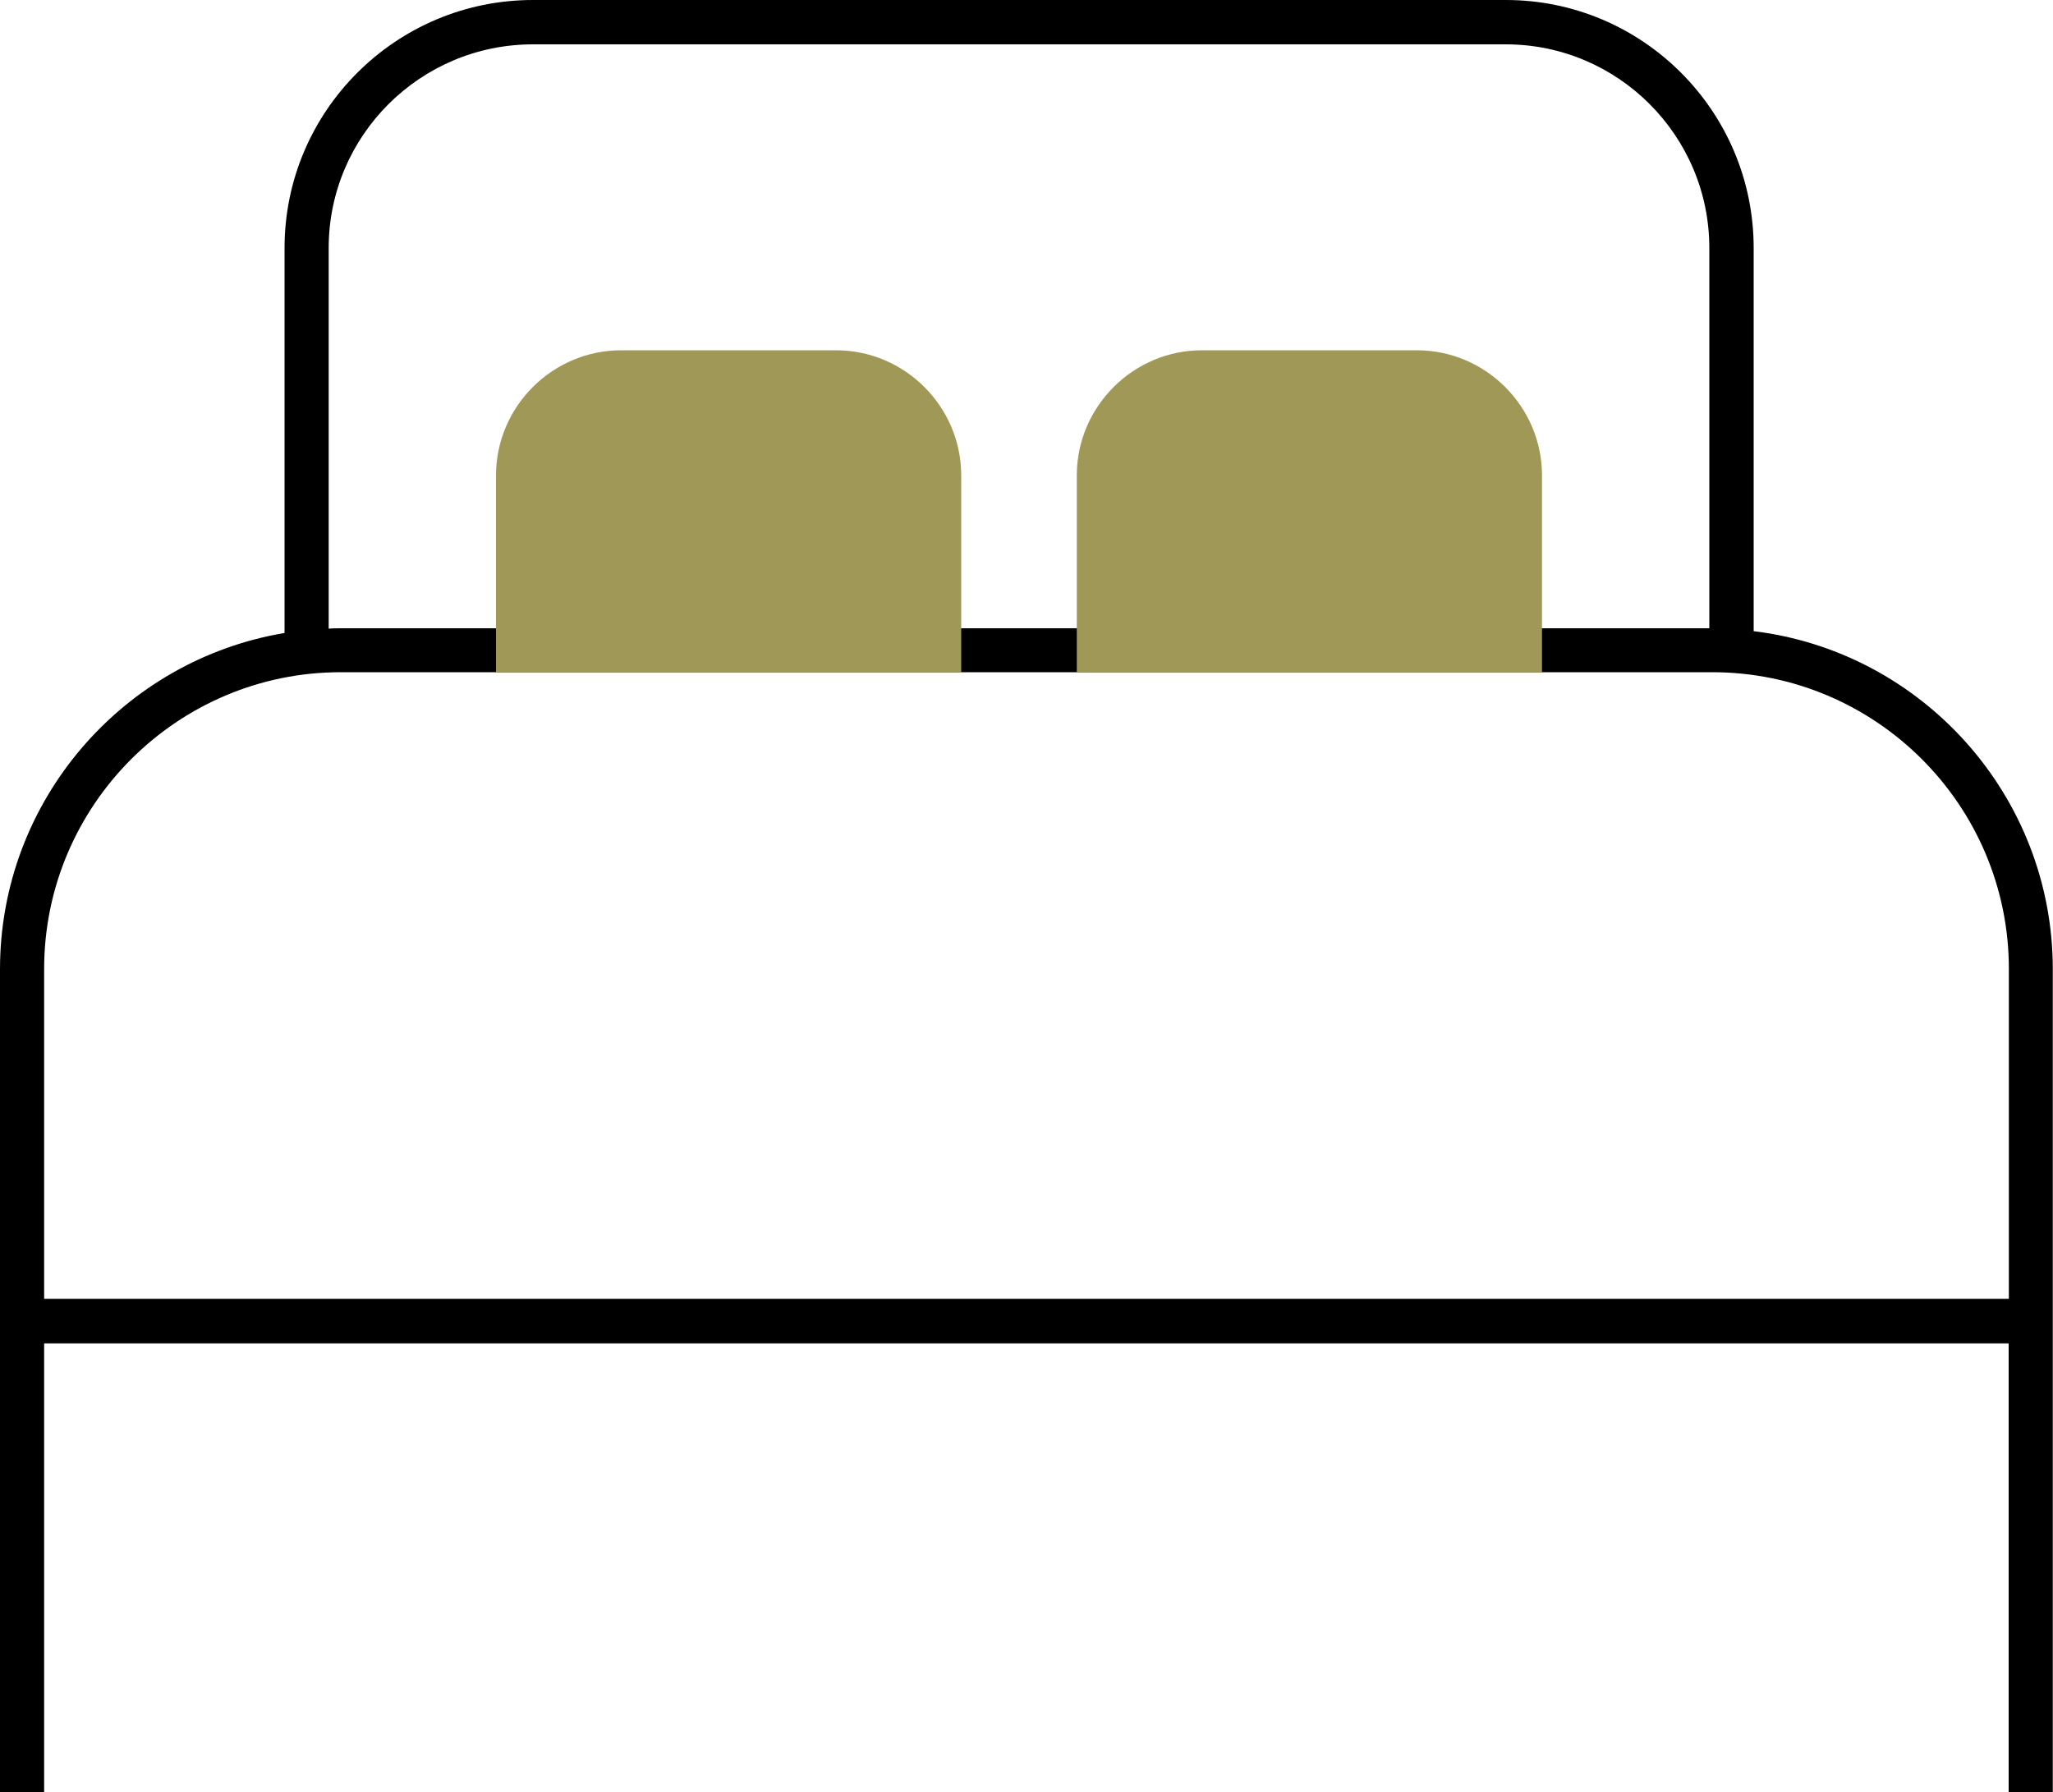
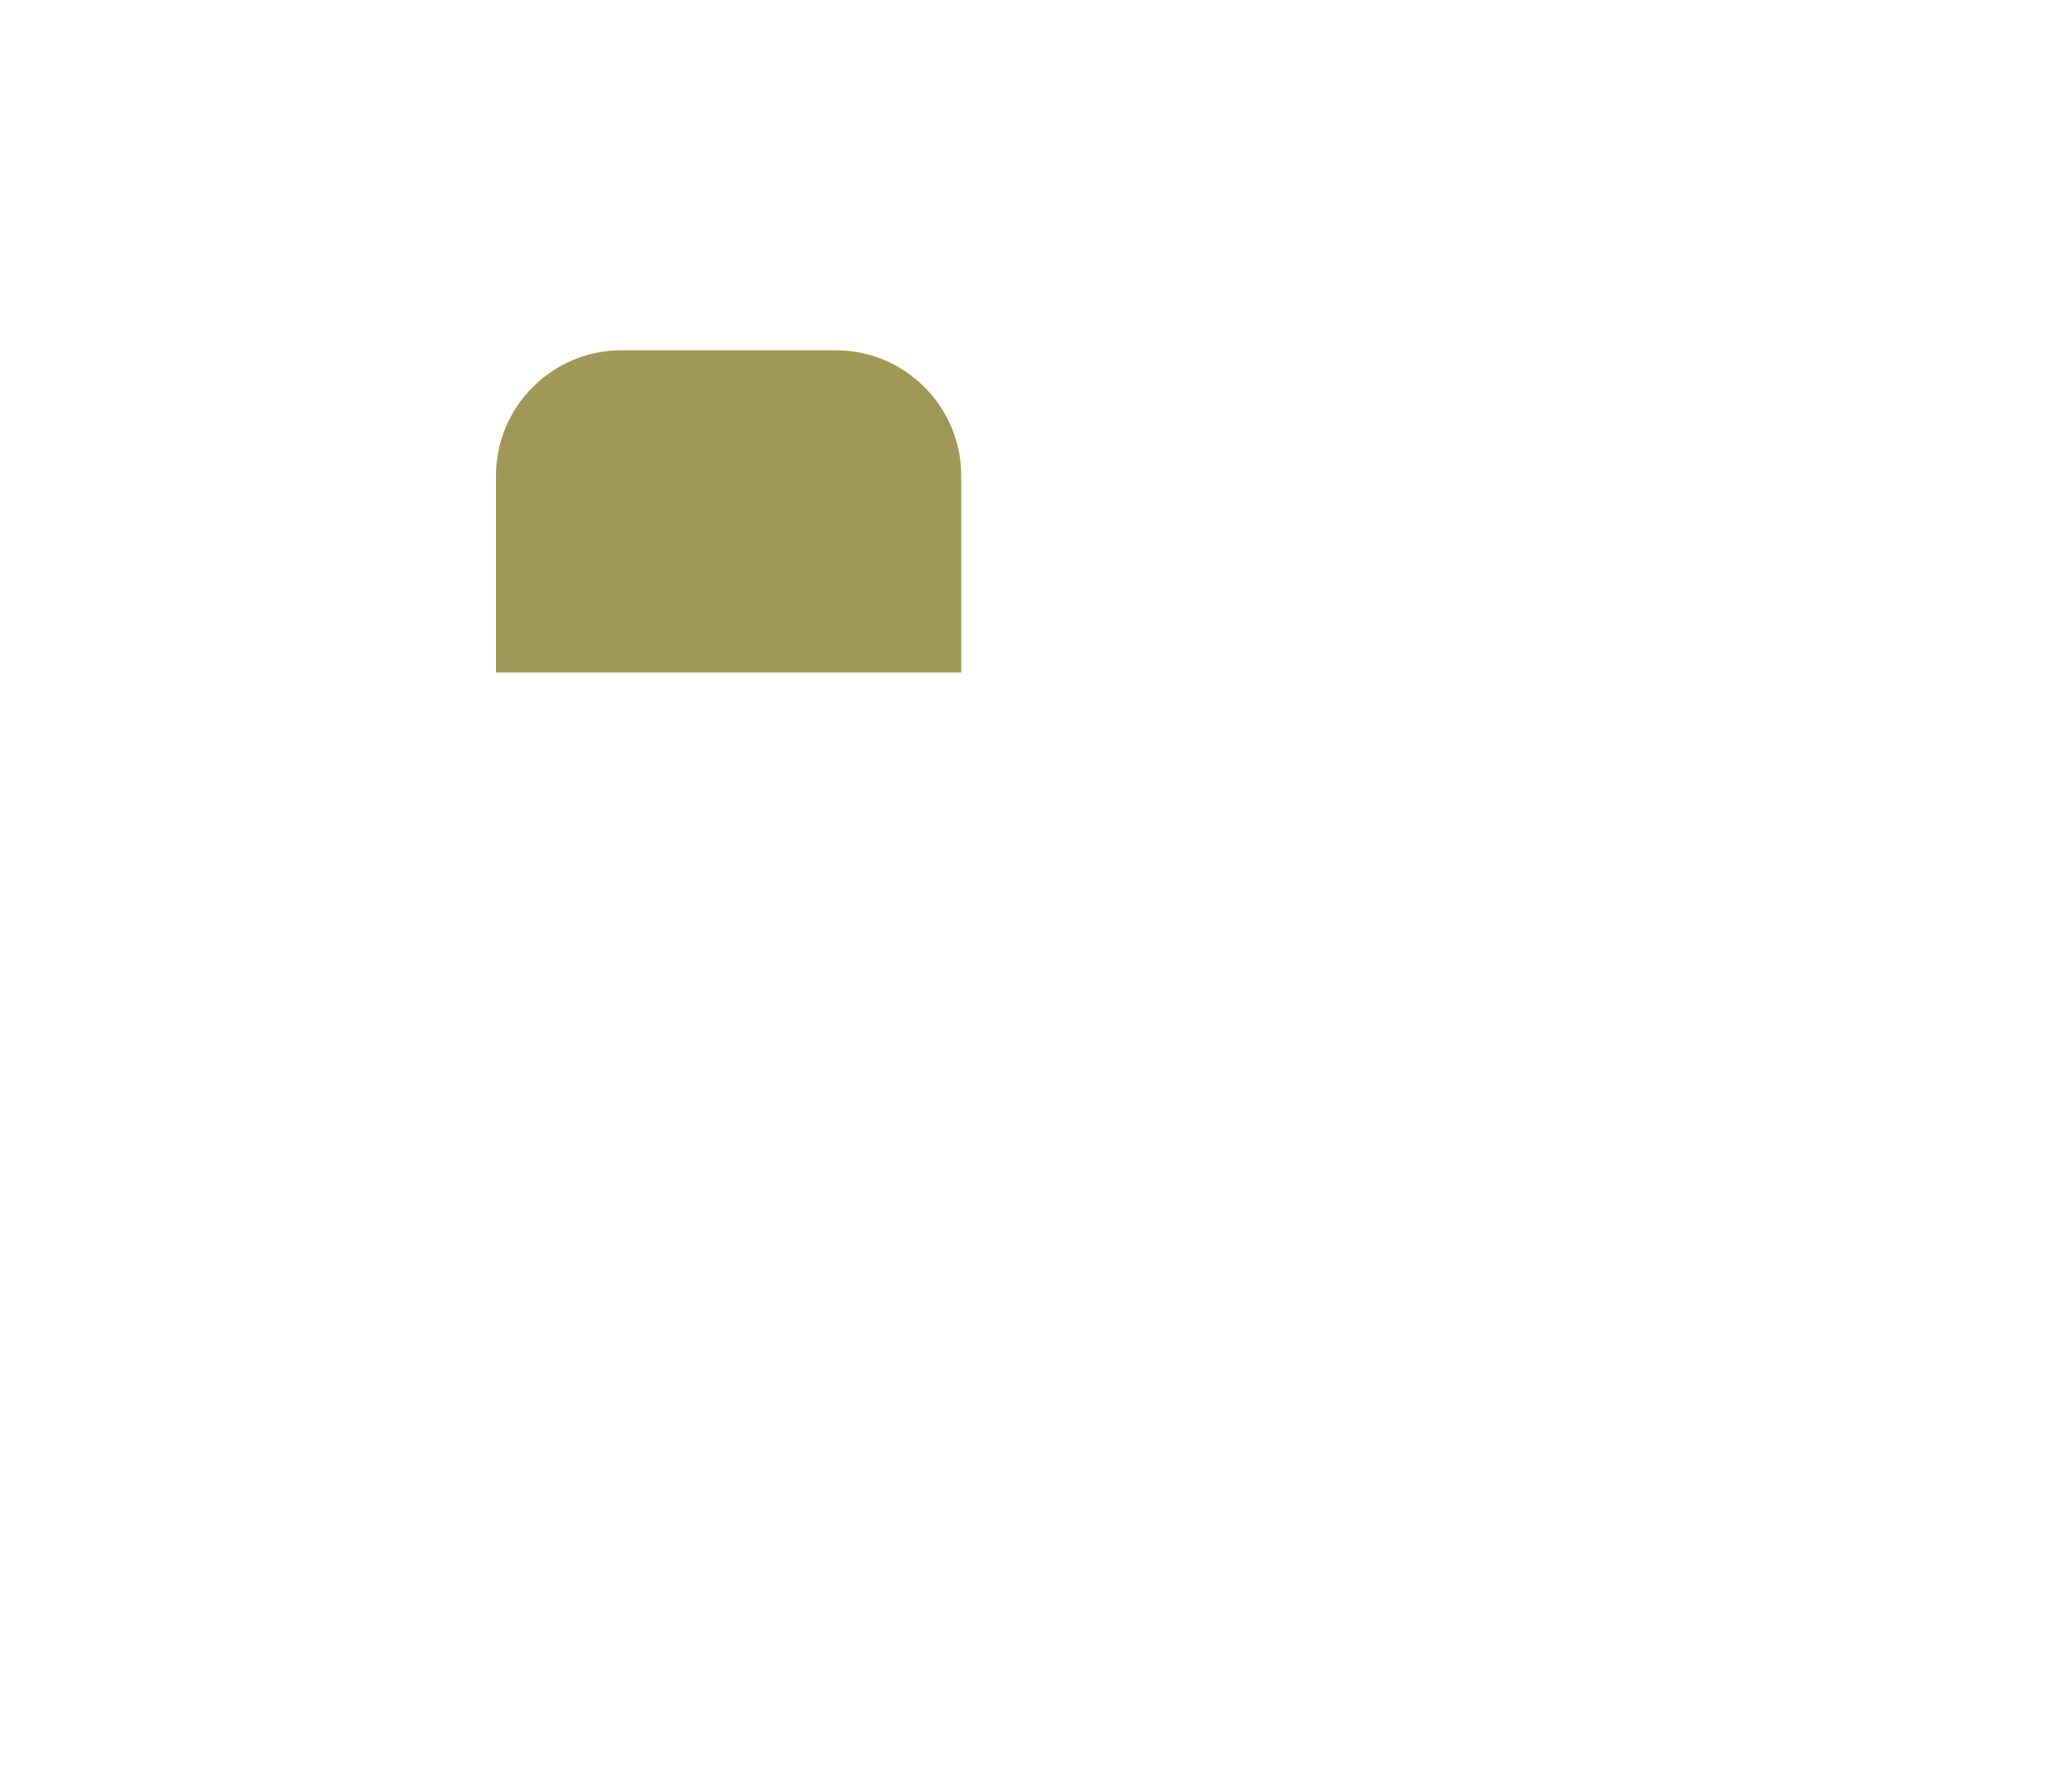
<svg xmlns="http://www.w3.org/2000/svg" id="Layer_2" viewBox="0 0 100 87.27">
  <defs>
    <style>      .cls-1 {        fill: #a09857;      }    </style>
  </defs>
  <g id="Layer_1-2" data-name="Layer_1">
    <g>
-       <path d="M85.42,30.73V12.08c0-6.66-5.41-12.08-12.07-12.08H25.96c-6.67,0-12.1,5.41-12.1,12.08v18.75c-7.85,1.31-13.86,8.15-13.86,16.38v40.07h2.15v-21.85h95.69v21.85h2.15v-40.07c0-8.47-6.38-15.48-14.58-16.47ZM16.01,12.08c0-5.47,4.46-9.92,9.95-9.92h47.39c5.46,0,9.91,4.45,9.91,9.92v18.52H16.6c-.2,0-.39,0-.59.02V12.08ZM97.85,63.26H2.15v-16.07c0-7.96,6.48-14.45,14.45-14.45h66.8c7.97,0,14.45,6.48,14.45,14.45v16.07Z" />
      <path class="cls-1" d="M46.82,32.75h-22.66s0-9.59,0-9.59c0-3.36,2.75-6.1,6.1-6.1h10.46c3.36,0,6.1,2.75,6.1,6.1v9.59Z" />
-       <path class="cls-1" d="M75.11,32.75h-22.66s0-9.59,0-9.59c0-3.36,2.75-6.1,6.1-6.1h10.46c3.36,0,6.1,2.75,6.1,6.1v9.59Z" />
    </g>
  </g>
</svg>